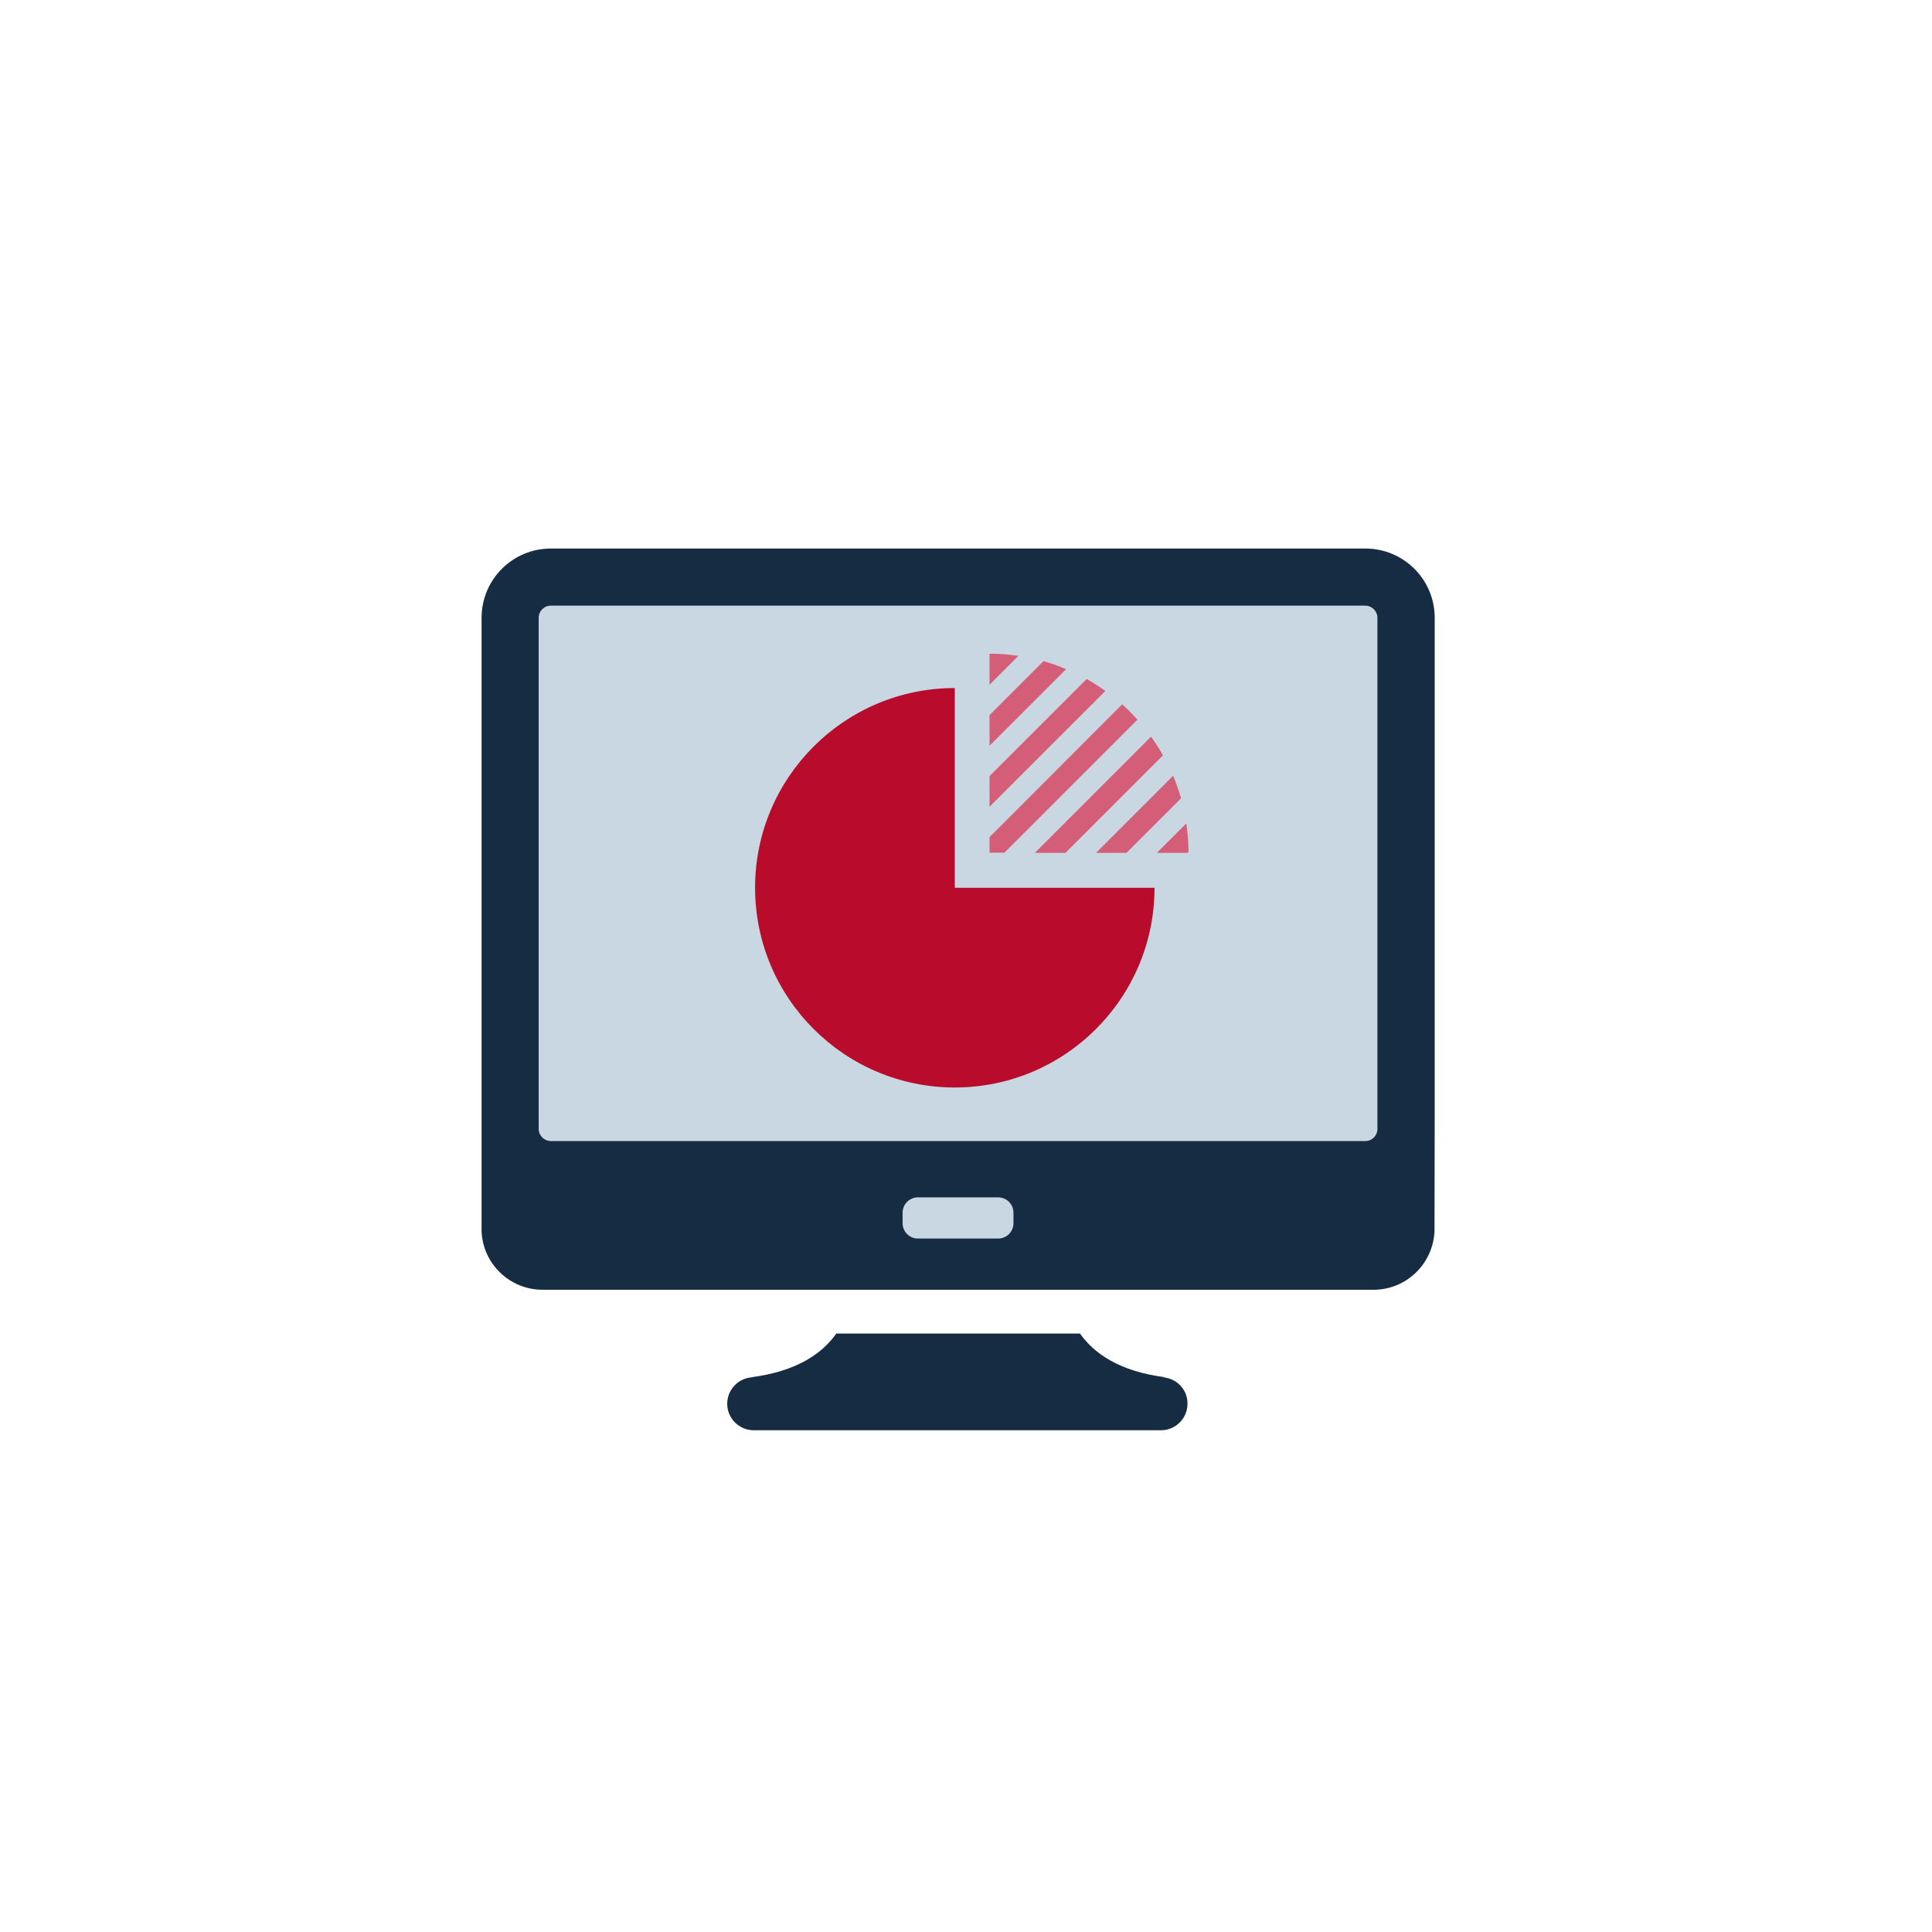
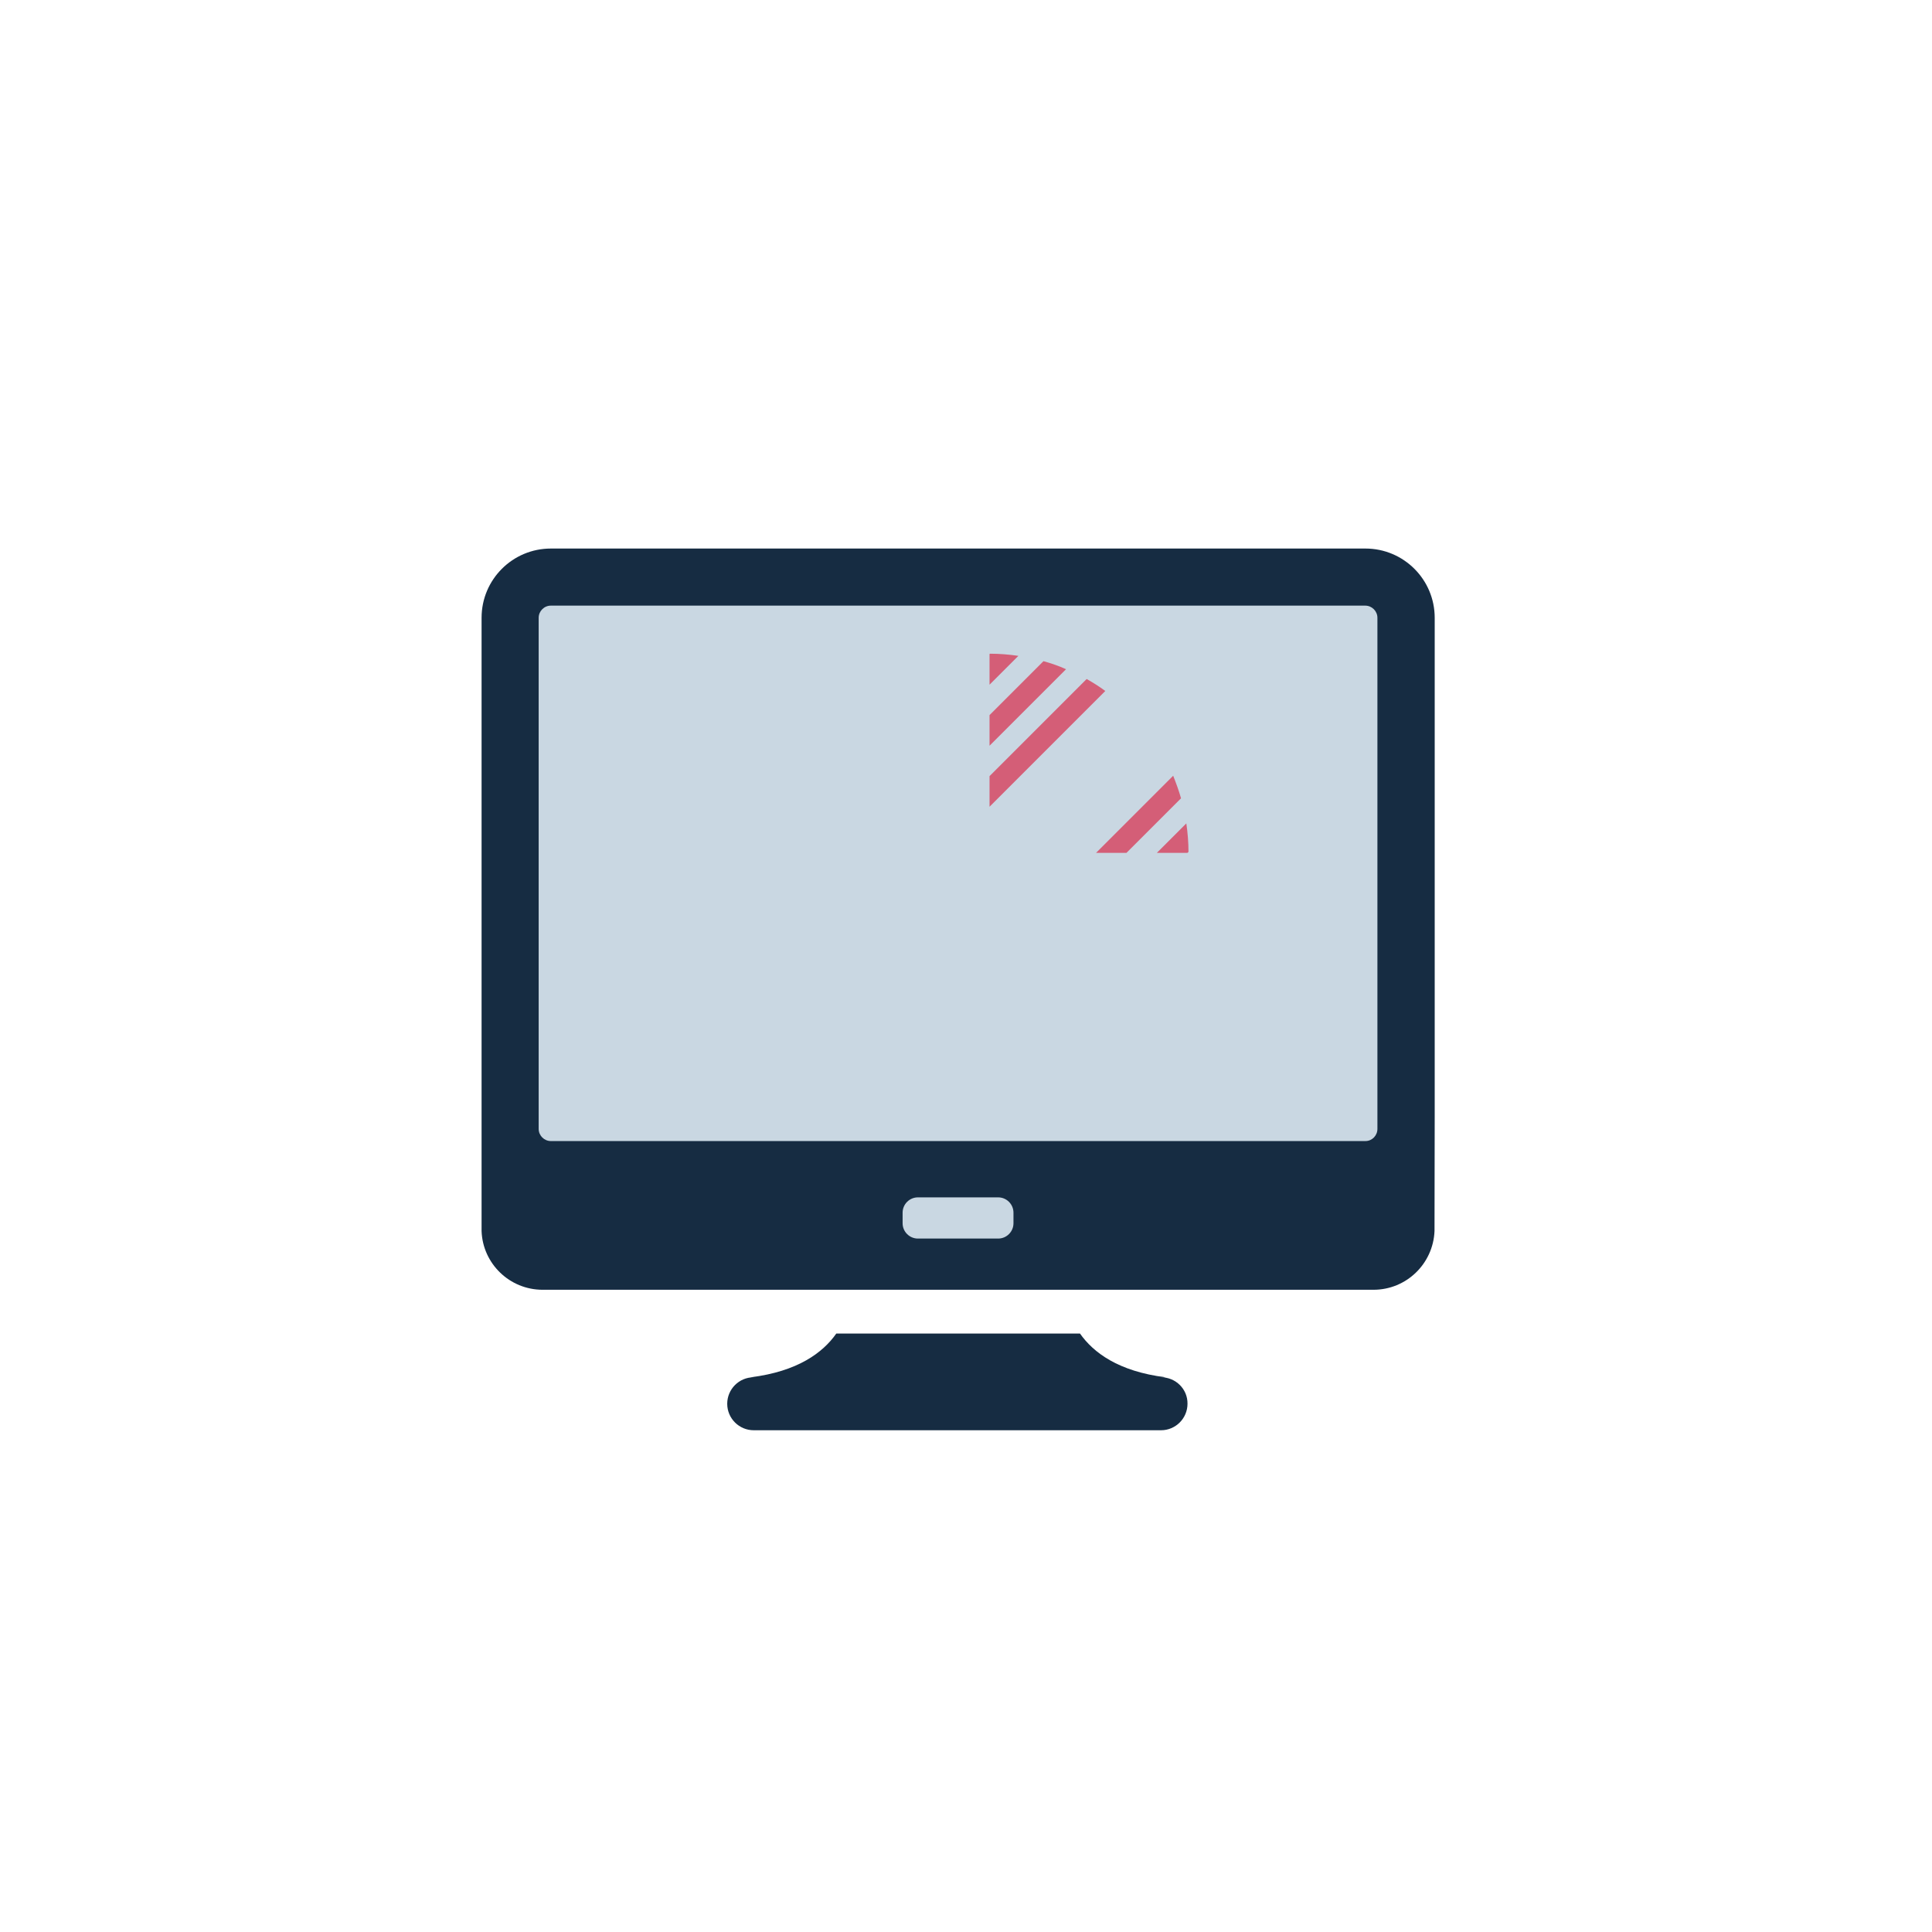
<svg xmlns="http://www.w3.org/2000/svg" version="1.1" id="Livello_1" x="0px" y="0px" width="595.275px" height="595.279px" viewBox="0 0 595.275 595.279" enable-background="new 0 0 595.275 595.279" xml:space="preserve">
  <g>
    <rect x="156.56" y="183.727" fill="#C9D7E2" width="273.047" height="201.71" />
    <path fill="#162C42" d="M357.722,424.358h1.39c-14.507-1.812-22.243-7.616-26.355-13.479h-75.079   c-4.111,5.863-11.849,11.667-26.357,13.479h0.907c-4.534,0-8.161,3.688-8.161,8.16c0,4.535,3.688,8.161,8.161,8.161h125.496   c4.534,0,8.16-3.688,8.16-8.161C365.944,427.985,362.256,424.358,357.722,424.358z" />
    <path fill="#162C42" d="M442.051,344.078V190.352c0-11.788-9.551-21.339-21.339-21.339H169.719   c-11.788,0-21.339,9.551-21.339,21.339v157.475c0,0.062,0,0.183,0,0.243v28.532c0,0.12,0,0.242,0,0.362v1.57   c0,0.122,0,0.242,0,0.362v0.424l0,0c0.362,10.035,8.644,18.074,18.8,18.074h86.626h8.646h65.468h5.319h89.951   c10.155,0,18.377-8.039,18.8-18.074l0,0L442.051,344.078L442.051,344.078z M312.264,376.904c0,2.601-2.116,4.715-4.717,4.715   h-24.723c-2.601,0-4.718-2.114-4.718-4.715v-3.265c0-2.601,2.117-4.715,4.718-4.715h24.723c2.601,0,4.717,2.114,4.717,4.715   V376.904z M420.712,351.574H169.719c-2.055,0-3.748-1.691-3.748-3.748V190.352c0-2.056,1.692-3.748,3.748-3.748h250.933   c2.056,0,3.748,1.692,3.748,3.748v157.475l0,0C424.4,349.883,422.768,351.574,420.712,351.574z" />
    <g>
      <path fill="#D45E77" d="M356.453,262.772h9.43l0.303-0.303c0-2.9-0.241-5.863-0.664-8.765L356.453,262.772z" />
      <path fill="#D45E77" d="M334.812,209.212l-29.924,29.923v9.43l35.666-35.665C338.681,211.51,336.746,210.301,334.812,209.212z" />
      <path fill="#D45E77" d="M321.512,203.712l-16.624,16.624v9.43l23.575-23.576C326.227,205.163,323.87,204.376,321.512,203.712z" />
      <path fill="#D45E77" d="M313.774,202.08c-2.9-0.424-5.804-0.665-8.765-0.665l-0.121,0.121v9.431L313.774,202.08z" />
-       <path fill="#D45E77" d="M328.283,262.772l30.044-30.044c-1.089-1.935-2.298-3.869-3.688-5.743l-35.787,35.787H328.283z" />
-       <path fill="#D45E77" d="M350.468,221.726c-0.727-0.786-1.45-1.572-2.236-2.357s-1.633-1.571-2.479-2.357l-40.865,40.925v4.775    h4.594L350.468,221.726z" />
      <path fill="#D45E77" d="M347.083,262.772l16.807-16.806c-0.666-2.357-1.512-4.654-2.419-6.951l-23.758,23.757H347.083z" />
    </g>
-     <path fill="#B90C2C" d="M294.188,211.993c-33.974,0-61.539,27.565-61.539,61.54c0,33.974,27.565,61.537,61.539,61.537   c33.975,0,61.539-27.563,61.539-61.537h-61.539V211.993z" />
  </g>
</svg>